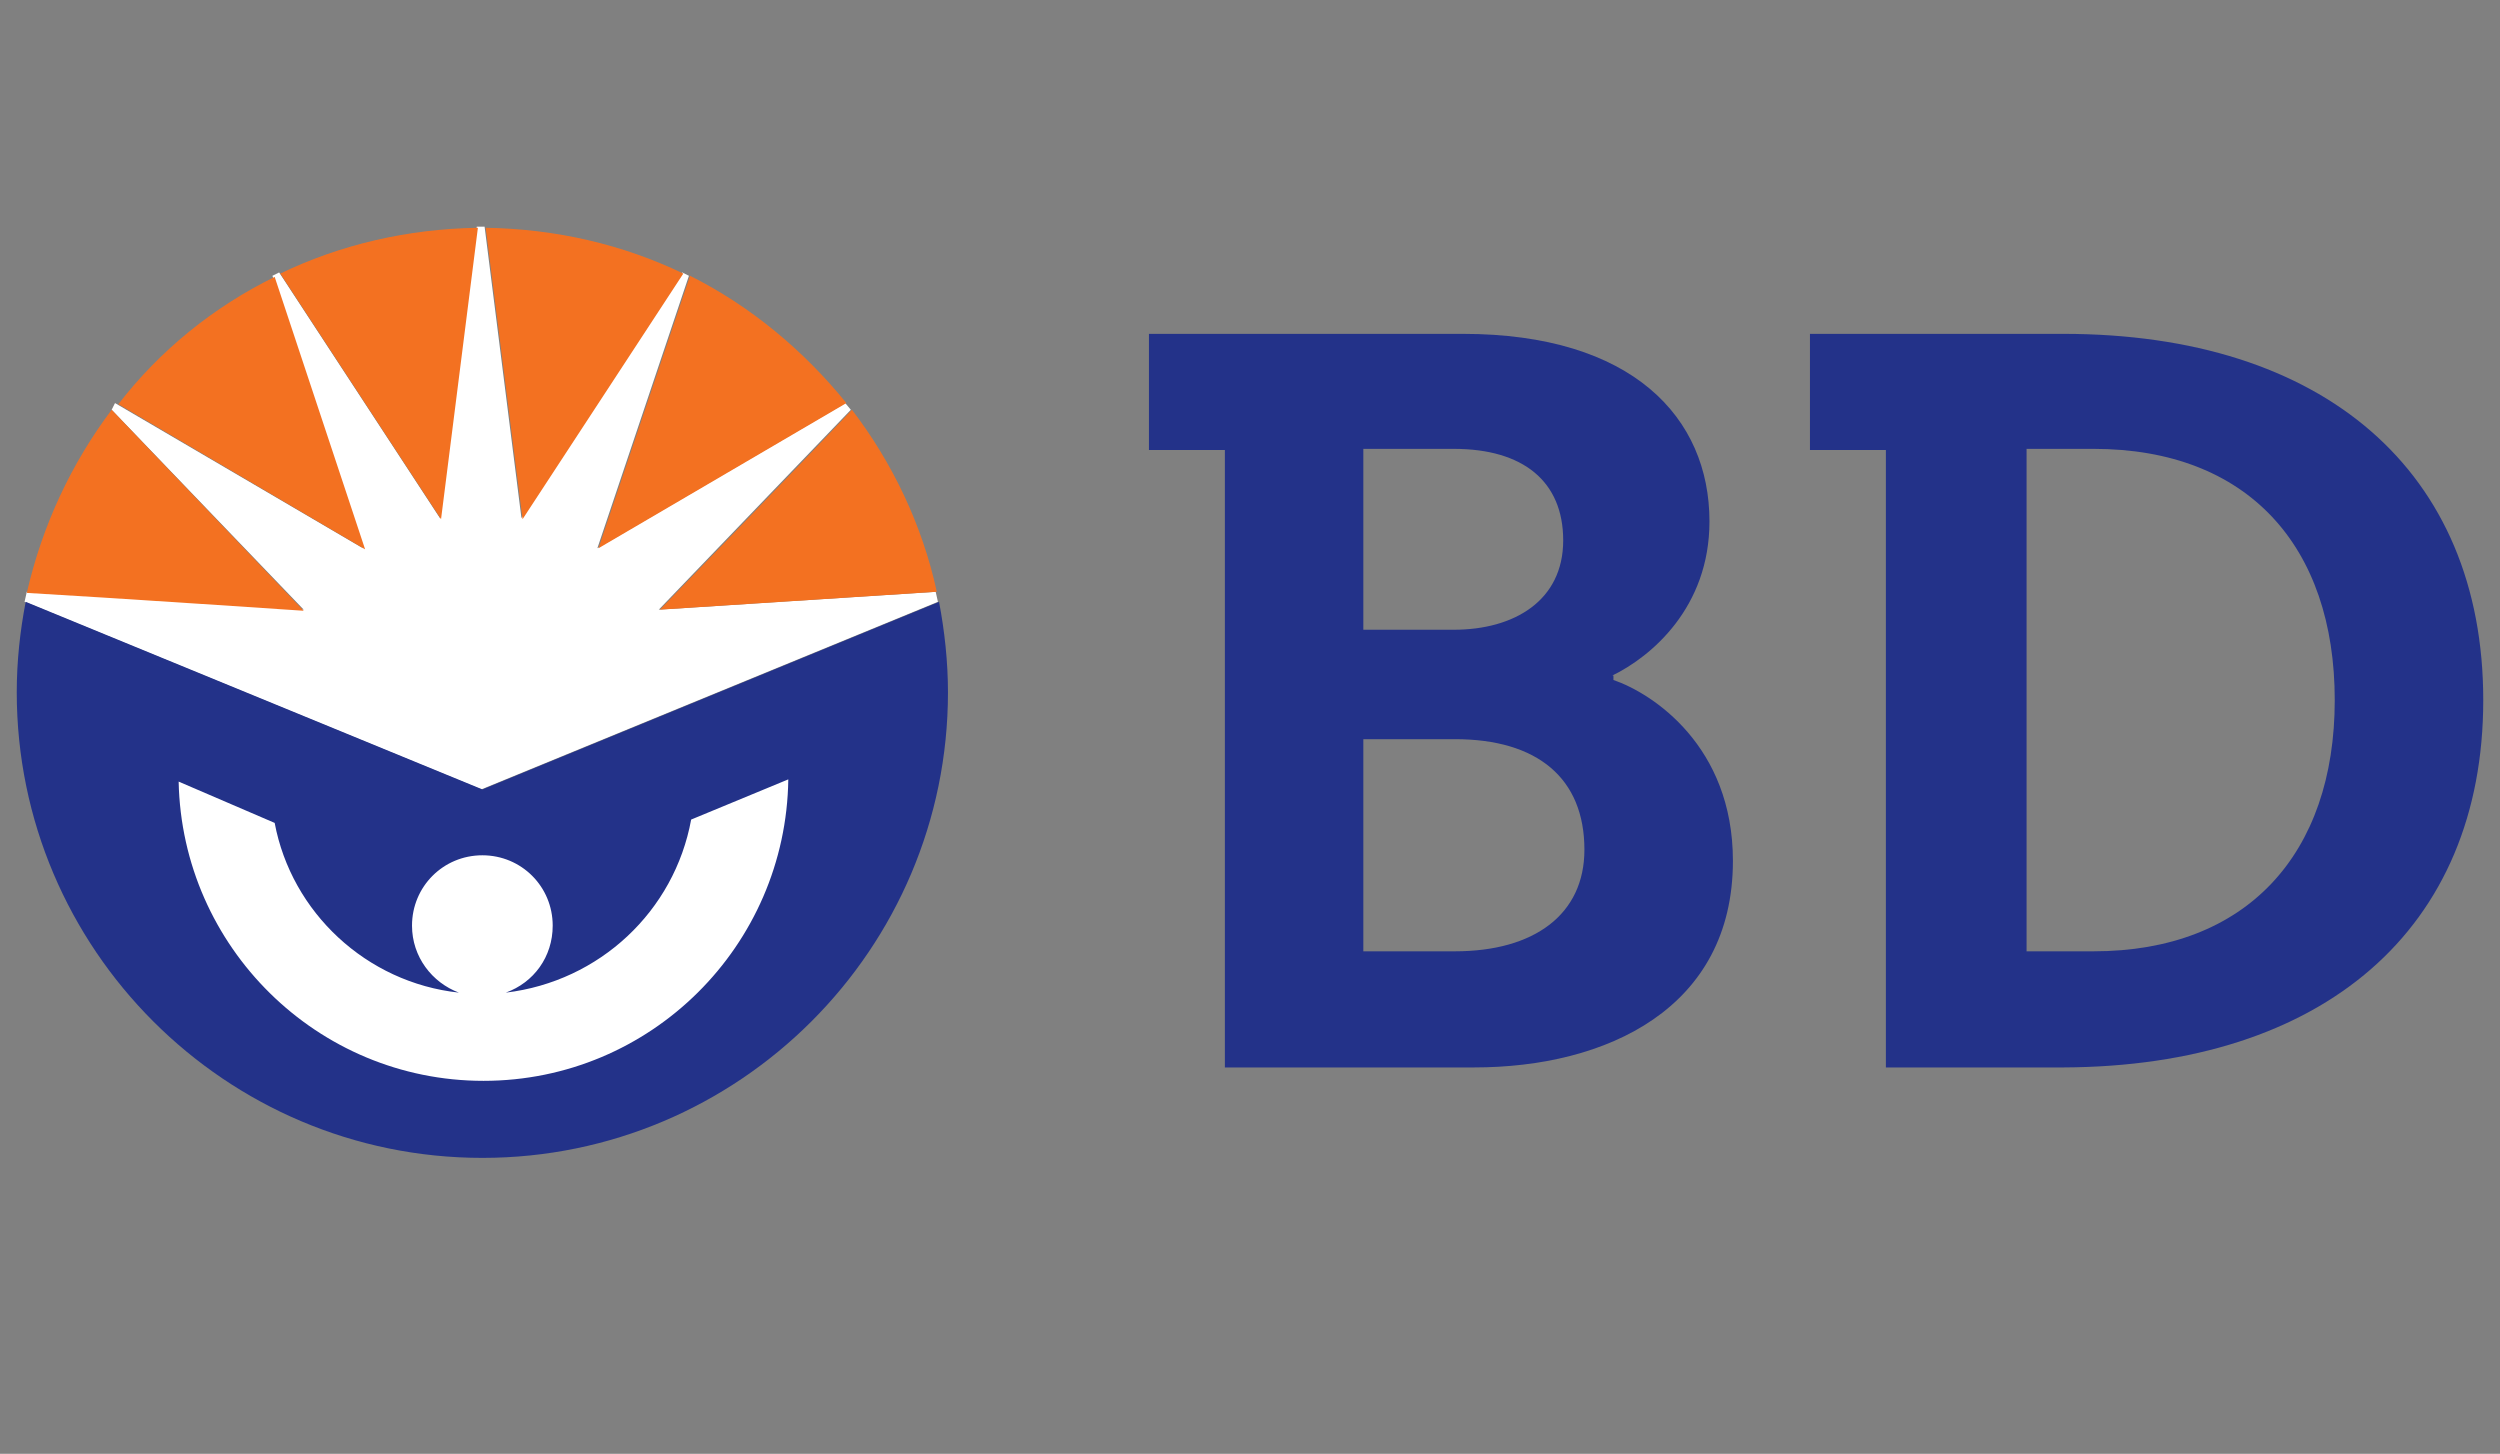
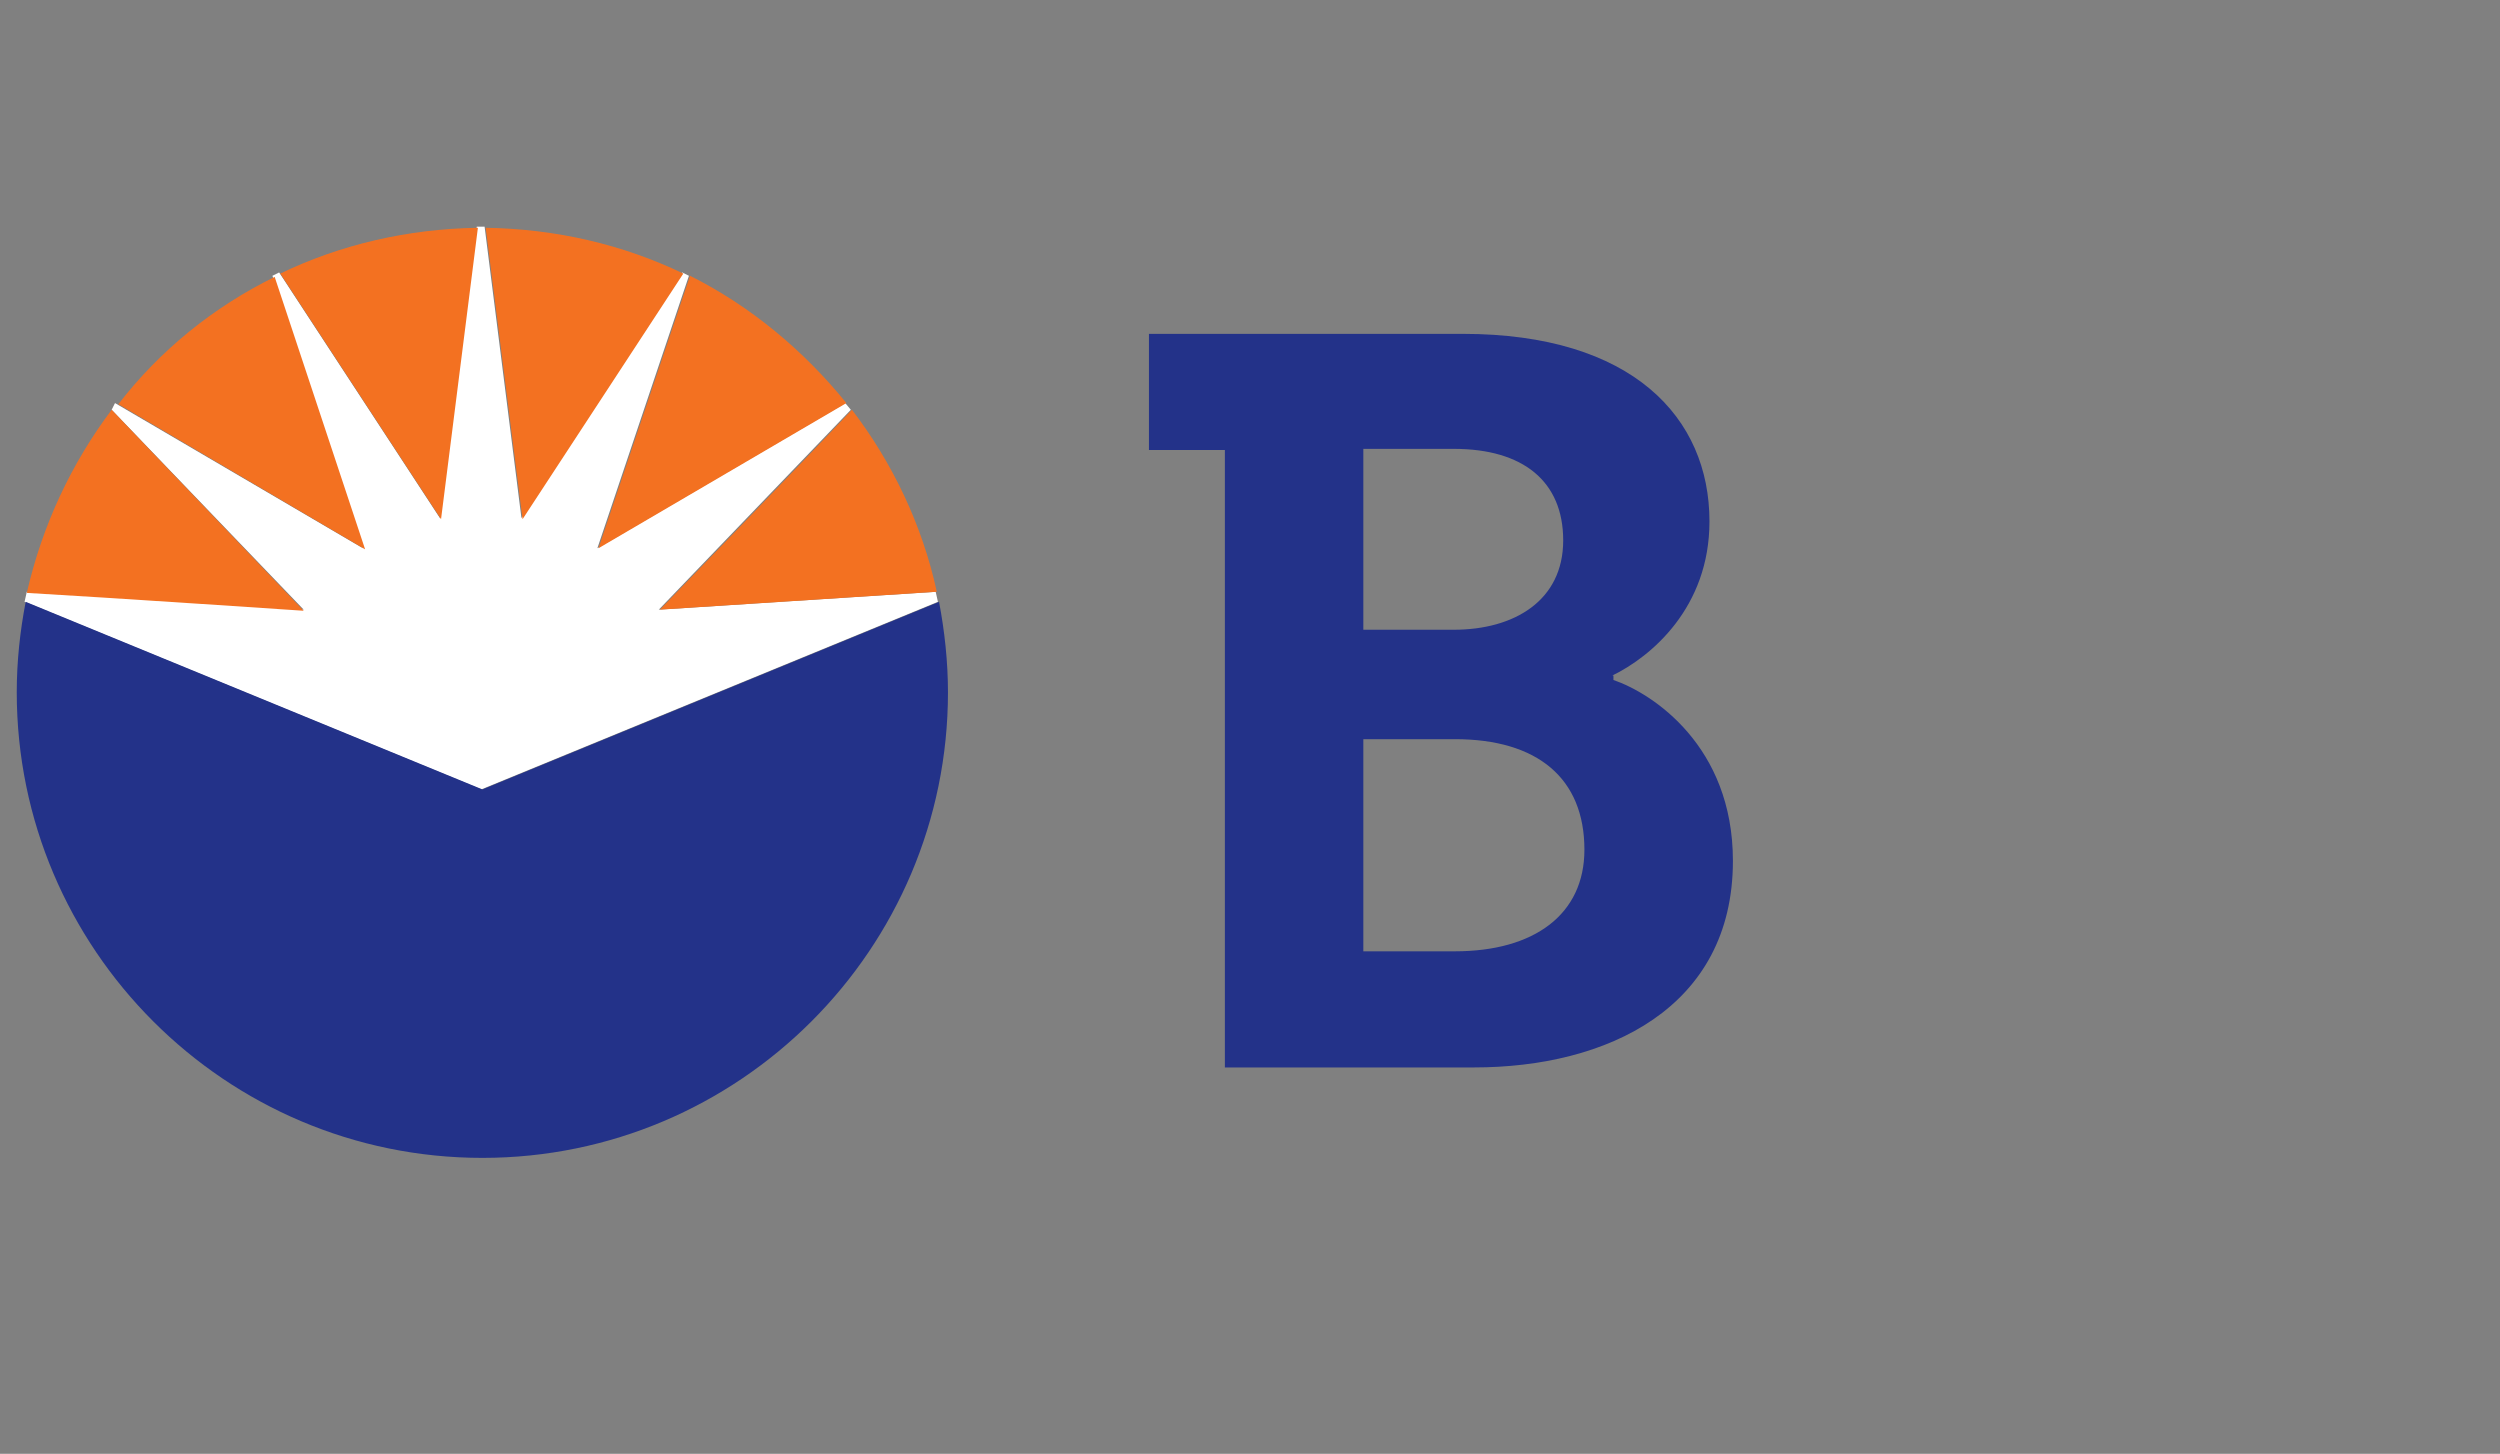
<svg xmlns="http://www.w3.org/2000/svg" version="1.1" id="Layer_1" x="0px" y="0px" viewBox="0 0 223.9 130.2" style="enable-background:new 0 0 223.9 130.2;" xml:space="preserve">
  <rect x="0" y="0" width="223.9" height="130.2" fill="#808080" stroke="none" />
  <style type="text/css">
	.st0{fill:#233289;}
	.st1{fill:#FFFFFF;}
	.st2{fill:#F37121;}
</style>
  <g>
    <path class="st0" d="M144.4,60.5c3.5-1.7,8.7-6.1,8.7-13.8c0-9.3-6.9-16.8-22.1-16.8h-28.1v10.4h6.8v55.3h22.3   c11.9,0,23.2-5.3,23.2-18.5c0-10.3-7.2-15-10.7-16.2V60.5 M122.1,40.2h8.1c6.2,0,9.8,2.9,9.8,8.2c0,5.4-4.4,8-9.8,8h-8.1V40.2z    M122.1,66.2h8.2c7.4,0,11.6,3.5,11.6,9.9c0,5.8-4.5,9.1-11.6,9.1h-8.2V66.2z" />
-     <path class="st0" d="M222.4,62.7c0-20.5-14.3-32.8-37.6-32.8h-22.7v10.4h6.8v55.3h15.9C208.1,95.5,222.4,83.2,222.4,62.7    M209.1,62.7c0,13.8-7.9,22.5-21.6,22.5h-6v-45h6C201.3,40.2,209.1,48.9,209.1,62.7" />
    <path class="st1" d="M2.2,53.9l40.9,16.8l40.9-16.8l-0.2-0.9l-24.8,1.6c0,0,12.4-12.9,17.2-17.9l-0.5-0.6l-22.2,13l8.2-24.4   l-0.6-0.3l-14.4,22l-3.3-26.1h-0.7l-3.3,26.1l-14.4-22l-0.6,0.3l8.1,24.4l-22.2-13L10,36.7l17.2,17.9c0,0-17.8-1.2-24.8-1.6   L2.2,53.9" />
    <path class="st2" d="M42.8,20.4c-6.3,0.1-12.3,1.5-17.7,4.1l14.4,22L42.8,20.4 M27.2,54.7L10,36.7C6.4,41.5,3.8,47,2.4,53.1   C9.4,53.5,27.2,54.7,27.2,54.7 M32.7,49.2l-8.1-24.4c-5.5,2.7-10.3,6.6-14,11.4L32.7,49.2z M59.1,54.6l24.8-1.6   c-1.3-6-4-11.6-7.6-16.3C71.5,41.8,59.1,54.6,59.1,54.6 M53.6,49.1l22.2-13c-3.8-4.7-8.6-8.7-14-11.4L53.6,49.1z M43.5,20.4   c6.3,0.1,12.3,1.5,17.7,4.1l-14.4,22L43.5,20.4z" />
    <path class="st0" d="M84.1,53.9c0.5,2.6,0.8,5.4,0.8,8.1c0,23-18.7,41.7-41.7,41.7c-23,0-41.7-18.7-41.7-41.7   c0-2.8,0.3-5.5,0.8-8.1l40.9,16.8L84.1,53.9" />
-     <path class="st1" d="M61.9,73.4c-1.5,8.2-8.2,14.5-16.6,15.5c2.5-0.9,4.2-3.2,4.2-6c0-3.5-2.8-6.3-6.3-6.3c-3.5,0-6.3,2.8-6.3,6.3   c0,2.8,1.8,5.1,4.2,6c-8.3-0.9-15-7.2-16.5-15.2l-8.6-3.7c0.3,14.8,12.4,26.8,27.3,26.8c15,0,27.1-12.1,27.3-27L61.9,73.4" />
  </g>
</svg>